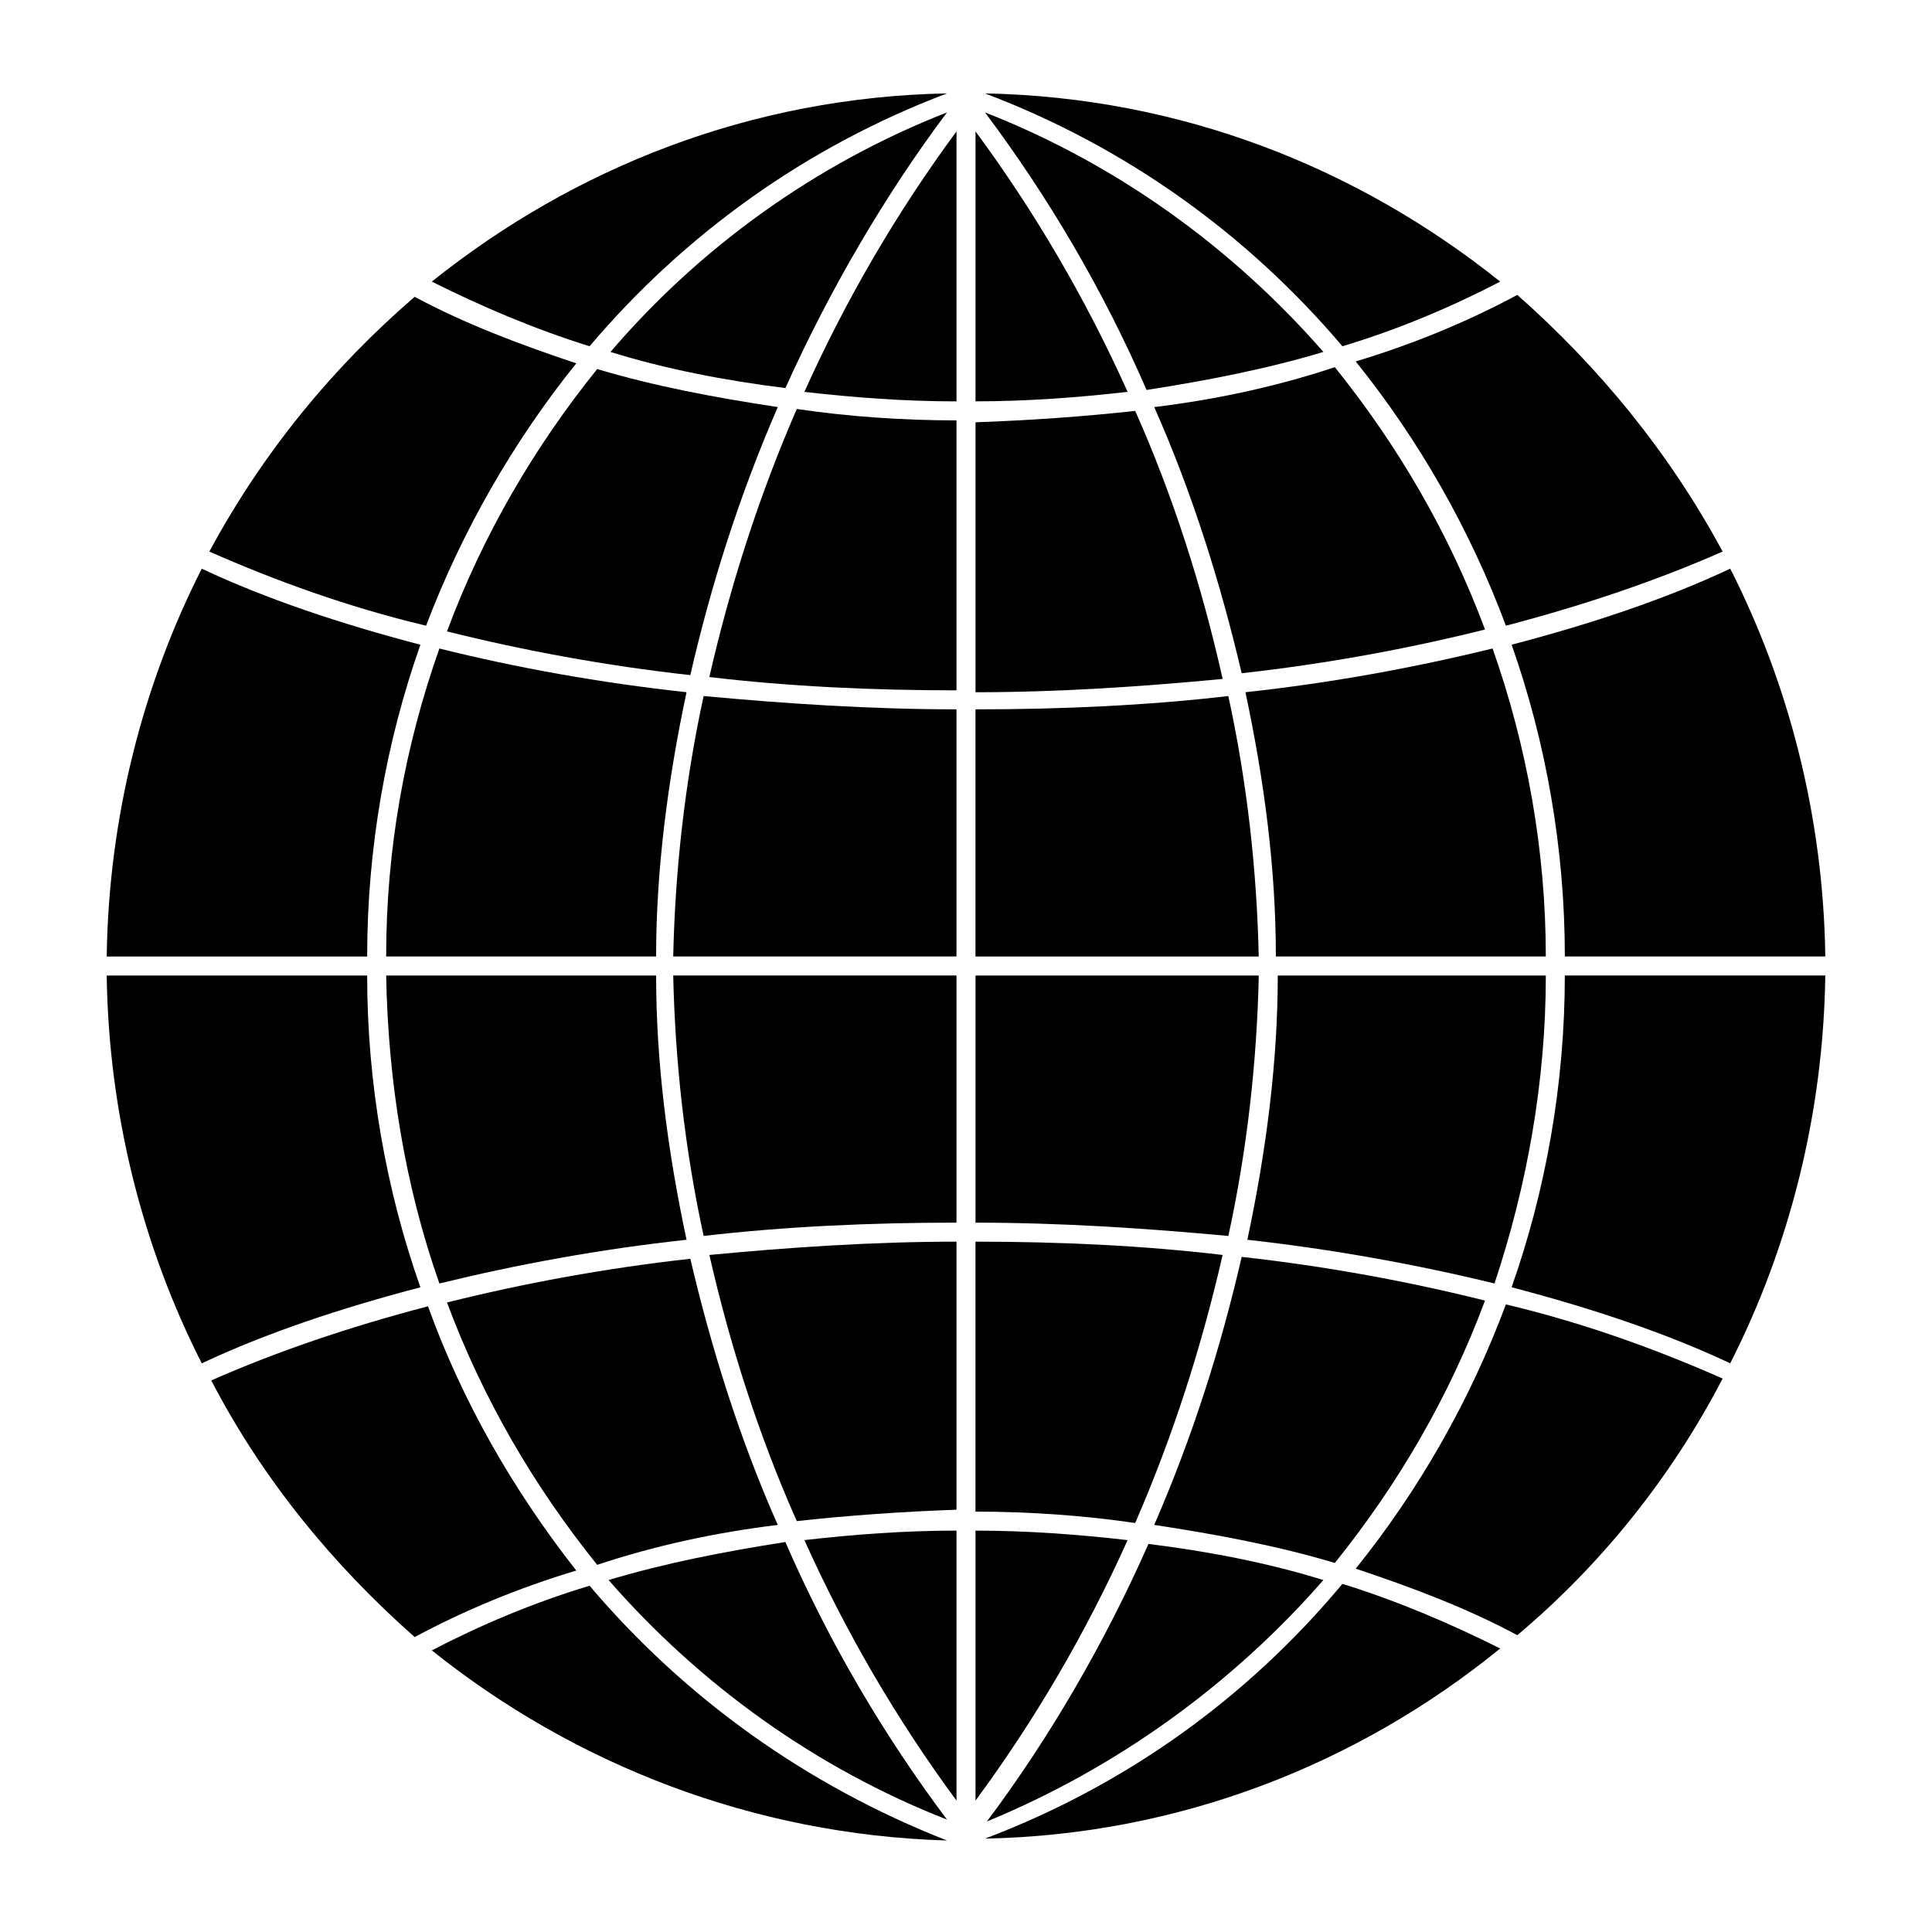
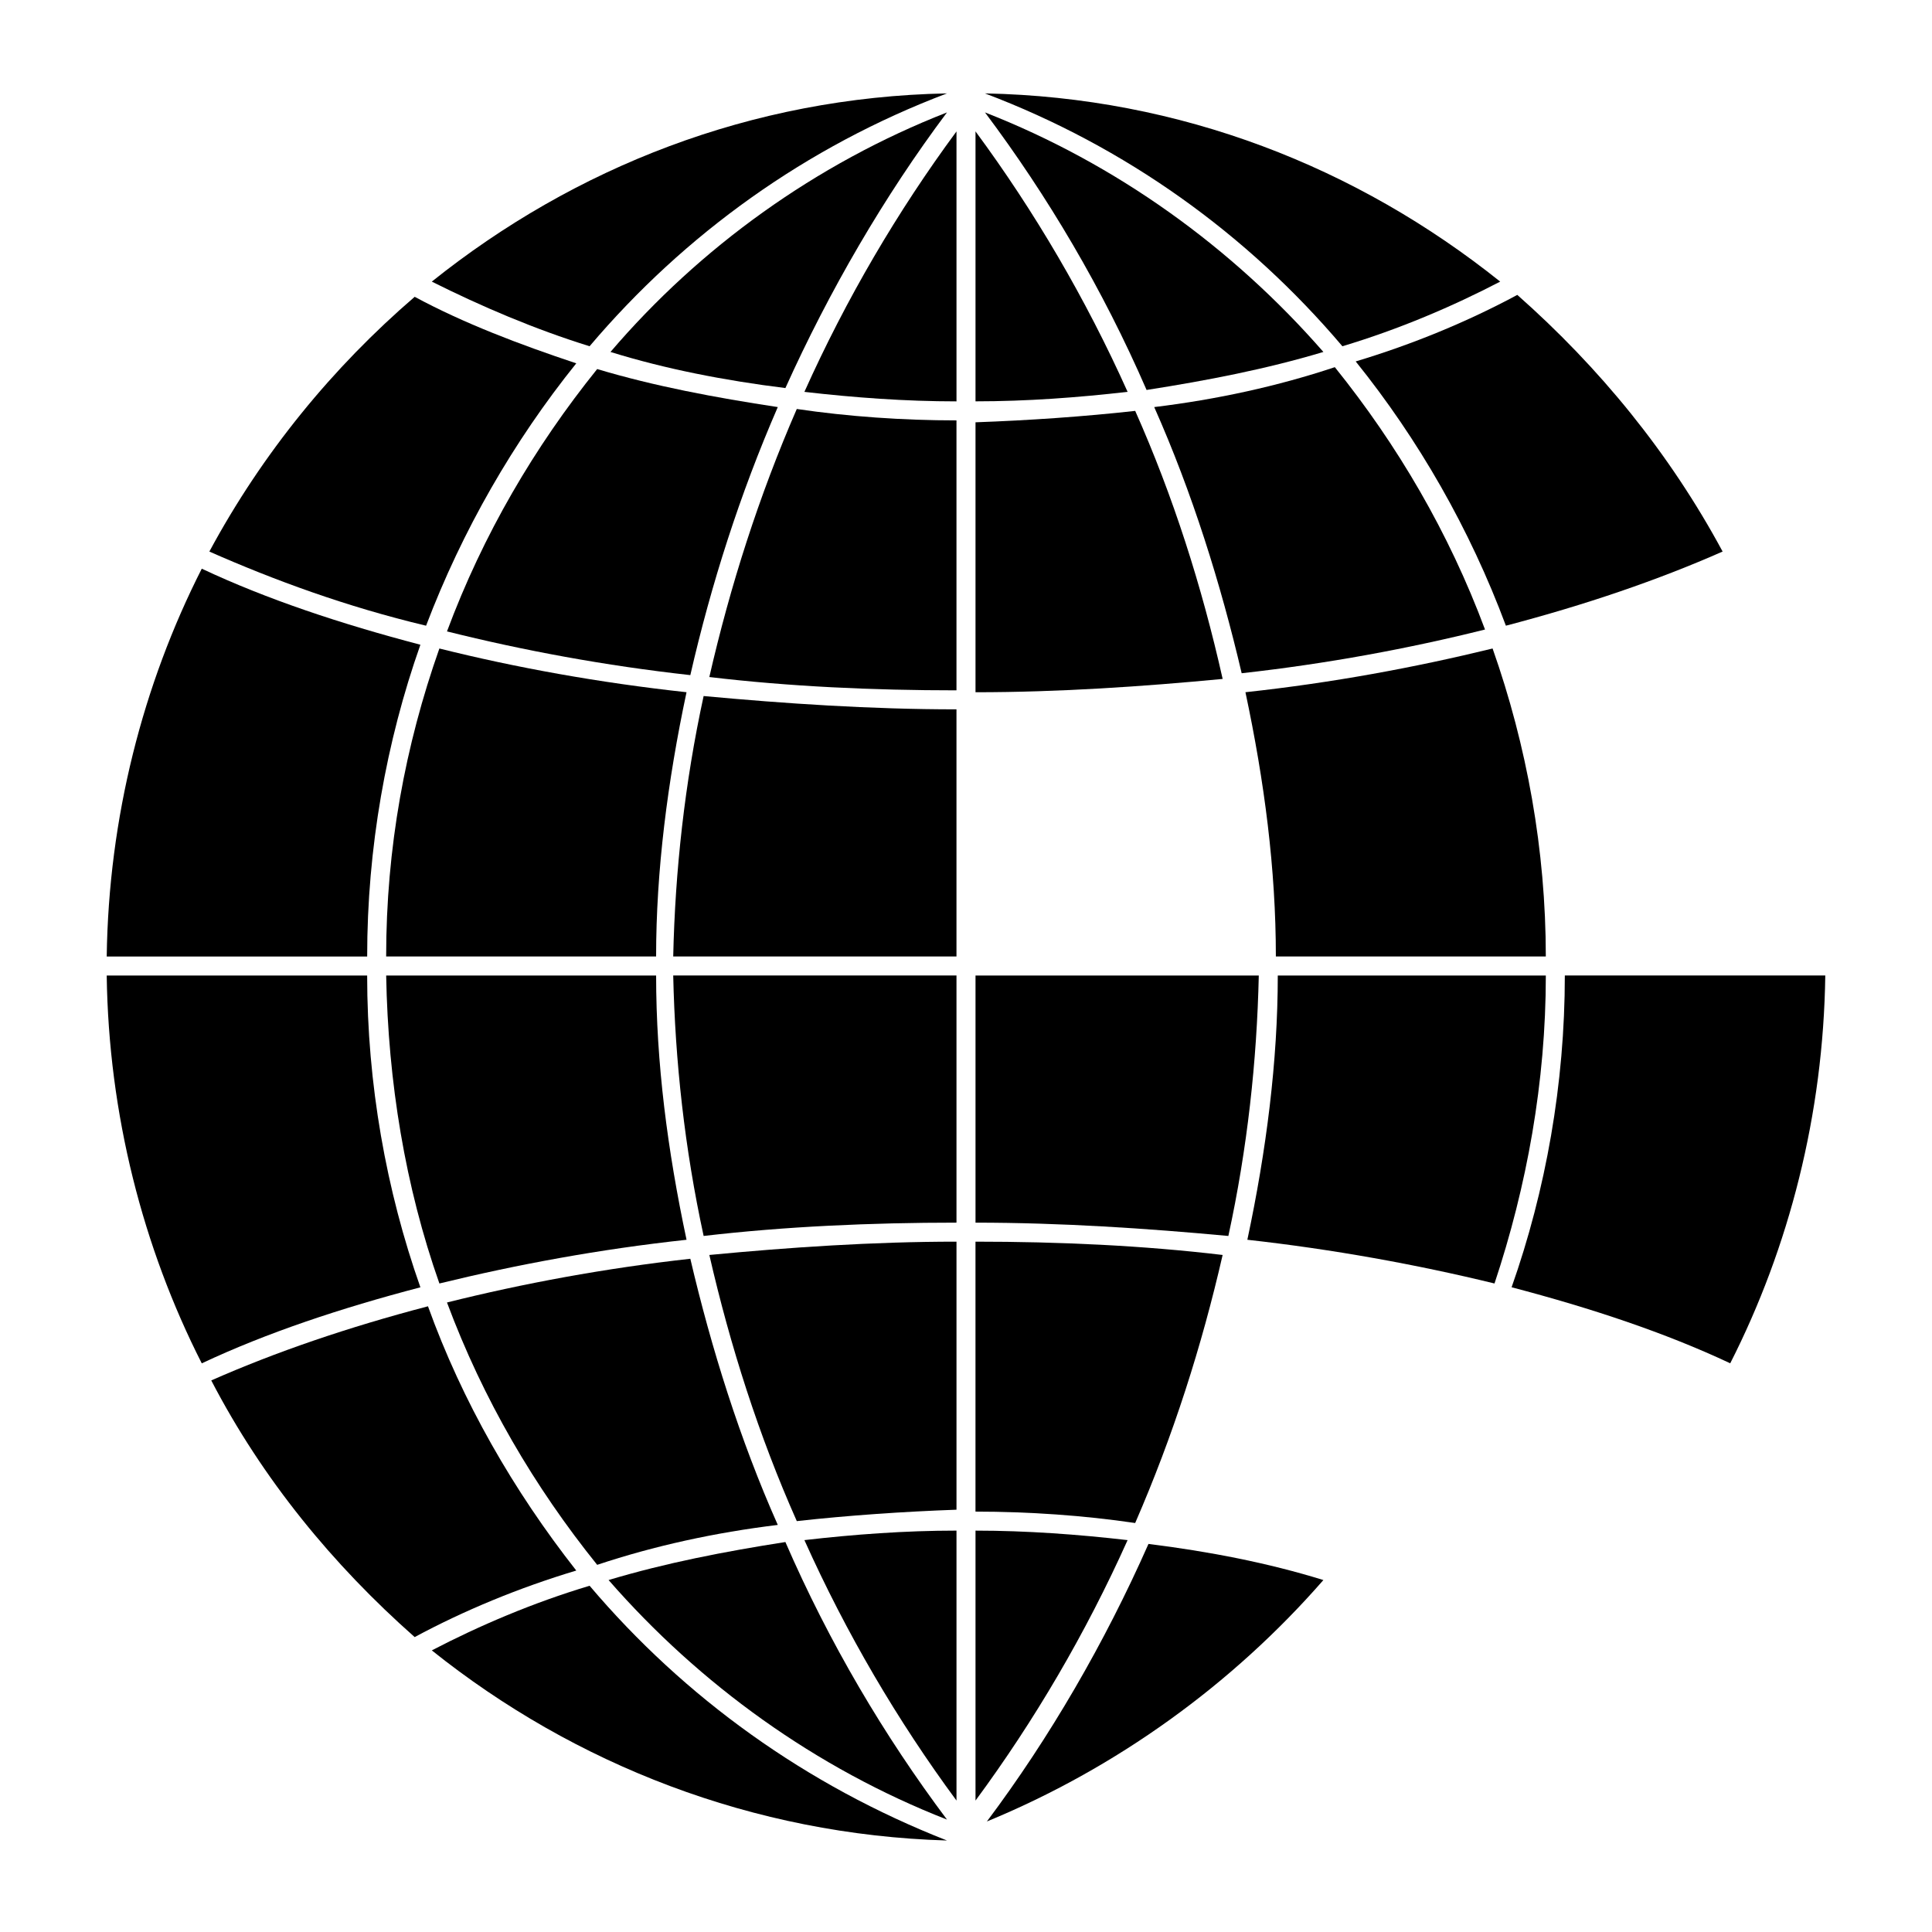
<svg xmlns="http://www.w3.org/2000/svg" fill="#000000" width="800px" height="800px" version="1.1" viewBox="144 144 512 512">
  <g>
    <path d="m305.28 562.73c24.184 27.707 54.918 49.875 89.68 63.48-16.625-22.168-31.234-46.855-42.824-73.555-16.121 2.516-31.738 5.539-46.855 10.074z" />
    <path d="m397.48 621.17v-71.543c-13.602 0-27.207 1.008-40.305 2.519 11.082 24.688 24.688 47.863 40.305 69.023z" />
    <path d="m355.16 547.11c13.602-1.512 28.215-2.519 42.32-3.023v-71.035c-22.168 0-44.336 1.512-65.496 3.527 5.543 24.184 13.098 47.863 23.176 70.531z" />
    <path d="m300.25 564.24c-15.113 4.535-29.223 10.578-41.816 17.129 37.785 30.23 85.145 48.871 136.53 50.383-37.281-14.613-69.527-37.789-94.715-67.512z" />
    <path d="m322.41 397.48h75.066v-65.496c-22.672 0-45.344-1.512-67.008-3.527-5.035 23.176-7.555 46.352-8.059 69.023z" />
    <path d="m331.98 323.42c21.16 2.519 43.328 3.527 65.496 3.527v-71.539c-14.105 0-28.719-1.008-42.32-3.023-10.078 23.176-17.633 46.855-23.176 71.035z" />
    <path d="m330.47 471.54c21.664-2.519 44.336-3.527 67.008-3.527v-65.496h-75.07c0.504 22.672 3.023 45.848 8.062 69.023z" />
    <path d="m257.42 490.18c-21.16 5.543-40.305 12.09-57.434 19.648 13.602 26.199 32.242 48.871 53.906 68.016 13.098-7.055 27.711-13.098 42.824-17.633-16.625-21.16-30.23-44.84-39.297-70.031z" />
    <path d="m397.48 250.37v-71.543c-15.617 21.16-29.223 44.336-40.305 69.023 13.098 1.512 26.699 2.519 40.305 2.519z" />
    <path d="m350.12 251.88c-16.625-2.519-32.746-5.543-47.863-10.078-16.625 20.656-30.23 43.832-39.801 69.527 20.152 5.039 41.816 9.07 64.488 11.586 5.543-24.18 13.102-47.859 23.176-71.035z" />
    <path d="m350.12 548.12c-10.078-22.672-17.633-46.855-23.176-70.535-22.672 2.519-44.336 6.551-64.488 11.586 9.574 25.695 23.176 48.871 39.801 69.527 15.117-5.035 31.238-8.562 47.863-10.578z" />
    <path d="m260.44 315.86c-9.07 25.695-14.105 52.898-14.105 81.617h71.539c0-22.672 3.023-46.352 8.062-70.031-23.176-2.519-45.344-6.547-65.496-11.586z" />
    <path d="m246.34 402.52c0.504 28.215 5.039 55.922 14.105 81.617 20.656-5.039 42.32-9.07 65.496-11.586-5.039-23.68-8.062-46.855-8.062-70.031z" />
    <path d="m296.72 240.29c-15.113-5.039-29.727-10.578-42.824-17.633-21.664 18.641-40.305 41.312-54.414 67.512 17.129 7.559 36.273 14.609 57.434 19.648 9.574-25.191 23.18-48.871 39.805-69.527z" />
    <path d="m241.3 402.52h-69.02c0.504 36.777 9.574 72.043 25.191 102.78 17.129-8.062 36.777-14.609 57.938-20.152-9.07-25.691-14.109-53.906-14.109-82.625z" />
    <path d="m255.41 314.86c-21.16-5.543-40.809-12.09-57.938-20.152-15.617 30.73-24.688 66-25.191 102.78h69.023c-0.004-28.719 5.035-56.93 14.105-82.625z" />
    <path d="m394.96 173.79c-34.762 13.602-65.496 35.77-89.176 63.48 14.609 4.535 30.23 7.559 46.352 9.574 11.586-25.699 26.199-50.887 42.824-73.055z" />
    <path d="m394.96 168.75c-51.895 1.008-98.746 19.648-136.53 49.879 13.098 6.551 27.207 12.594 41.816 17.129 25.188-29.727 57.434-52.902 94.715-67.008z" />
    <path d="m499.75 235.76c15.113-4.535 29.223-10.578 41.816-17.129-37.785-30.23-84.641-48.871-136.54-49.879 37.285 14.105 69.527 37.281 94.719 67.008z" />
    <path d="m494.71 562.73c-14.609-4.535-30.23-7.559-46.352-9.574-11.586 26.199-26.199 51.387-42.824 73.555 34.262-14.105 64.992-36.273 89.176-63.98z" />
-     <path d="m405.04 631.25c51.387-1.008 98.746-19.648 136.53-50.383-13.098-6.551-27.207-12.594-41.816-17.129-25.188 30.23-57.43 53.406-94.715 67.512z" />
-     <path d="m503.28 559.71c15.113 5.039 29.727 10.578 42.824 17.633 22.168-18.641 40.809-41.816 54.41-68.016-17.129-7.559-36.273-14.609-57.434-19.648-9.574 25.695-23.176 49.375-39.801 70.031z" />
    <path d="m402.52 549.63v71.539c15.617-21.16 29.223-44.336 40.305-69.023-13.098-1.508-26.699-2.516-40.305-2.516z" />
-     <path d="m558.7 397.48h69.023c-0.504-36.777-9.574-72.043-25.191-102.78-17.129 8.062-36.777 14.609-57.938 20.152 9.066 25.695 14.105 53.906 14.105 82.625z" />
    <path d="m544.59 485.14c21.16 5.543 40.809 12.09 57.938 20.152 15.617-30.73 24.688-66 25.191-102.78h-69.023c0 28.719-5.039 56.934-14.105 82.625z" />
    <path d="m546.1 222.15c-13.098 7.055-27.711 13.098-42.824 17.633 16.625 20.656 30.23 44.336 39.801 70.031 21.16-5.543 40.305-12.09 57.434-19.648-14.105-26.199-32.746-48.871-54.41-68.016z" />
    <path d="m468.01 476.58c-21.16-2.519-43.328-3.527-65.496-3.527v71.539c14.105 0 28.719 1.008 42.32 3.023 10.078-23.172 17.637-46.852 23.176-71.035z" />
-     <path d="m469.52 328.46c-21.664 2.519-44.336 3.527-67.008 3.527v65.496h75.066c-0.5-22.672-3.019-45.848-8.059-69.023z" />
    <path d="m449.88 251.88c10.078 22.672 17.633 46.855 23.176 70.535 22.672-2.519 44.336-6.551 64.488-11.586-9.574-25.695-23.176-48.871-39.801-69.527-15.113 5.035-31.238 8.562-47.863 10.578z" />
    <path d="m539.55 315.86c-20.656 5.039-42.32 9.07-65.496 11.586 5.039 23.68 8.062 46.855 8.062 70.031h71.539c0-28.215-5.039-55.926-14.105-81.617z" />
-     <path d="m449.88 548.12c16.625 2.519 32.746 5.543 47.863 10.078 16.625-20.656 30.23-43.832 39.801-69.527-20.152-5.039-41.816-9.07-64.488-11.586-5.543 24.184-13.098 47.859-23.176 71.035z" />
    <path d="m477.59 402.52h-75.07v65.496c22.672 0 45.344 1.512 67.008 3.527 5.039-23.176 7.559-46.352 8.062-69.023z" />
    <path d="m494.71 237.27c-24.184-27.711-54.914-49.879-89.68-63.48 16.625 22.168 31.234 46.855 42.824 73.555 16.121-2.519 31.742-5.543 46.855-10.074z" />
    <path d="m553.66 402.52h-71.035c0 22.672-3.023 46.352-8.062 70.031 22.672 2.519 44.84 6.551 65.496 11.586 8.562-25.691 13.602-53.402 13.602-81.617z" />
    <path d="m402.52 178.82v71.539c13.602 0 27.207-1.008 40.305-2.519-11.082-24.684-24.684-47.859-40.305-69.02z" />
    <path d="m444.84 252.89c-13.602 1.512-28.215 2.519-42.32 3.023v71.539c22.168 0 44.336-1.512 65.496-3.527-5.539-24.684-13.098-48.363-23.176-71.035z" />
  </g>
</svg>